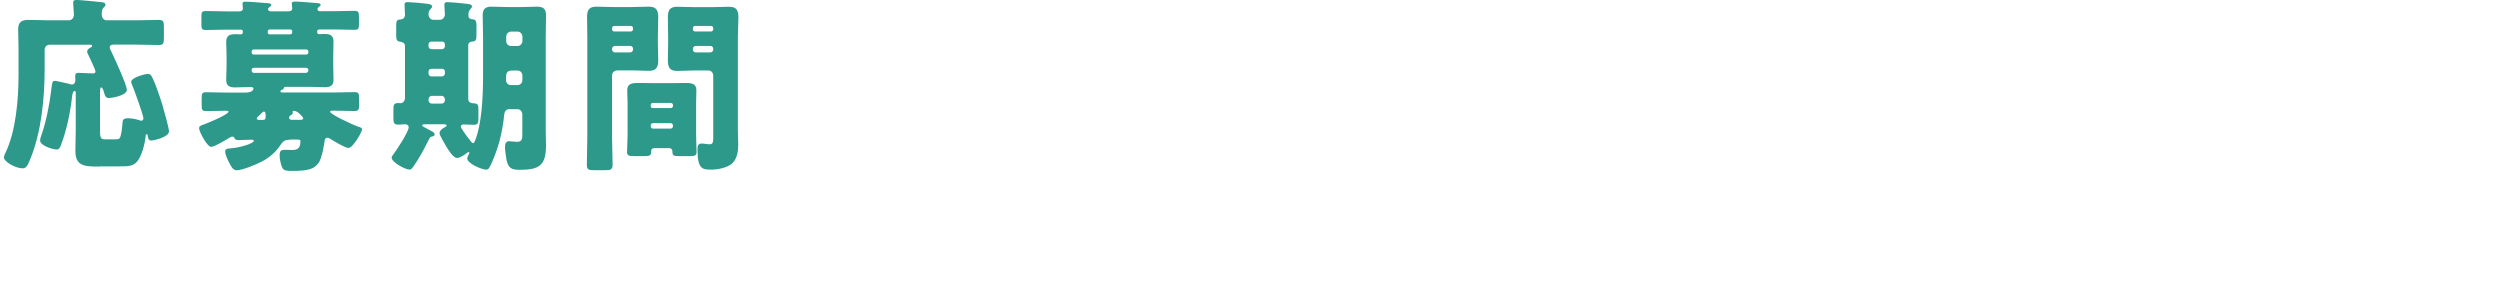
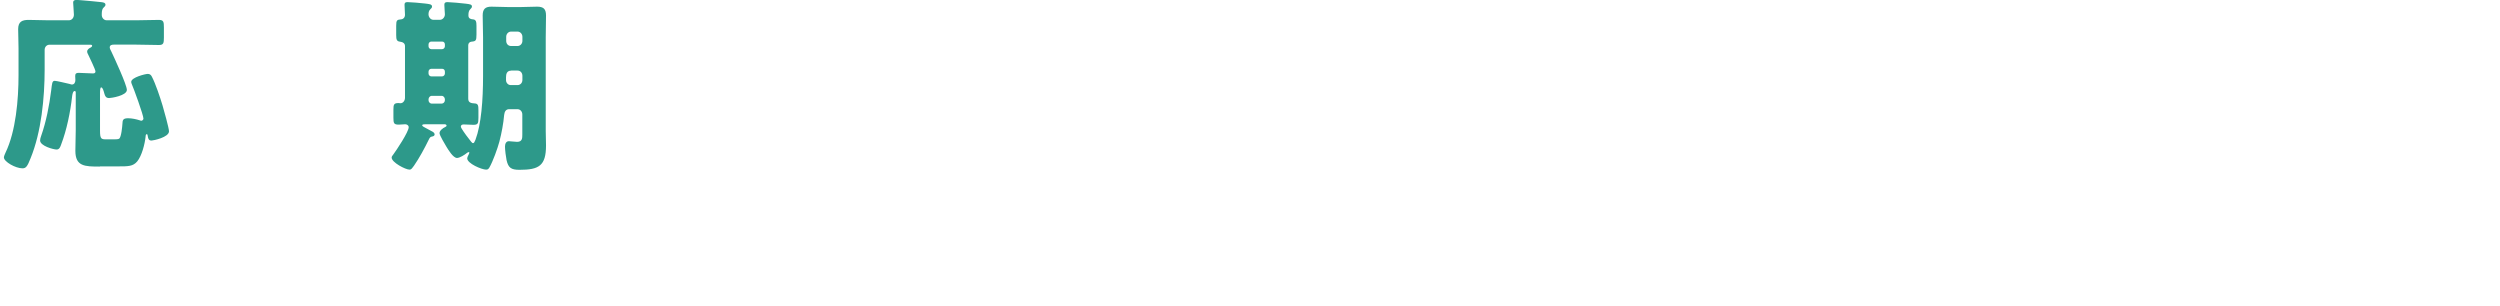
<svg xmlns="http://www.w3.org/2000/svg" id="uuid-fe4fef1c-9e0d-4c68-af97-050f5fb56af6" data-name="レイヤー 2" viewBox="0 0 27 3.31">
  <defs>
    <style>
      .uuid-94fca714-21ff-49e1-96f1-5ada9f21f401 {
        fill: none;
      }

      .uuid-94fca714-21ff-49e1-96f1-5ada9f21f401, .uuid-15525b58-c42c-4519-a651-92e65ed8166e {
        stroke-width: 0px;
      }

      .uuid-15525b58-c42c-4519-a651-92e65ed8166e {
        fill: #2d998a;
      }
    </style>
  </defs>
  <g id="uuid-374e09dc-45ef-428a-9d90-577cfef16cb1" data-name="レイヤー 3">
    <g>
      <g>
        <path class="uuid-15525b58-c42c-4519-a651-92e65ed8166e" d="m1.077,1.799c-.162,0-.263-.002-.263-.17,0-.076.004-.15.004-.224v-.406c0-.008-.002-.016-.012-.016-.019,0-.025.04-.027.056-.019.172-.059.366-.118.52-.009.026-.019.056-.049.056-.035,0-.179-.039-.179-.098,0-.014.005-.032.011-.048.055-.156.088-.328.109-.494.009-.071.009-.102.038-.102.021,0,.133.028.162.034.007.002.015.006.023.006.026,0,.038-.022.038-.048,0-.014-.002-.028-.002-.044,0-.028.013-.034.038-.034.05,0,.099.006.151.006.015,0,.03-.002.03-.021,0-.021-.067-.156-.08-.185-.006-.01-.01-.02-.01-.029,0-.024.023-.038.041-.046.007-.005.013-.011.013-.017,0-.012-.01-.012-.029-.012h-.431c-.03,0-.053.023-.053.056v.212c0,.306-.036.674-.151.956-.036.092-.051.111-.089.111-.074,0-.2-.071-.2-.118,0-.012.011-.037.017-.05.112-.231.141-.575.141-.839v-.288c0-.076-.004-.148-.004-.208,0-.082.044-.1.113-.1.068,0,.137.004.206.004h.229c.031,0,.054-.026.054-.061,0-.027-.008-.109-.008-.13,0-.025.019-.029.04-.029.013,0,.036.002.052.004.07.006.141.012.211.02.015.002.046.004.046.028,0,.012-.008.02-.021.032-.019.018-.019.05-.019.079,0,.03.023.057.053.057h.322c.08,0,.16-.004.241-.004.051,0,.055.02.055.082v.107c0,.062-.004.082-.054.082-.08,0-.162-.004-.242-.004h-.246c-.019,0-.043.004-.043.03,0,.014.011.031.017.044.03.063.168.361.168.415,0,.062-.17.088-.191.088-.033,0-.044-.018-.052-.048-.007-.025-.017-.067-.034-.067-.011,0-.013.025-.013.069v.396c0,.096.013.096.078.096h.067c.023,0,.053,0,.063-.008.022-.019.032-.128.034-.16.002-.038.004-.06.061-.06.04,0,.088.01.128.023.003.002.011.004.015.004.011,0,.023-.012.023-.023,0-.038-.105-.326-.128-.378-.002-.006-.004-.012-.004-.019,0-.048.153-.086.179-.086.021,0,.035.011.044.03.04.076.09.226.115.31.013.044.07.246.07.28,0,.065-.17.1-.189.1-.03,0-.036-.02-.04-.046-.002-.012-.003-.023-.011-.023-.01,0-.012.012-.013.029-.008.076-.04.204-.09.265-.046.054-.095.054-.212.054h-.192Z" />
-         <path class="uuid-15525b58-c42c-4519-a651-92e65ed8166e" d="m3.134,1.509c-.06,0-.077.016-.109.063-.046.07-.118.131-.189.168-.057.032-.217.099-.28.099-.042,0-.063-.048-.08-.08-.015-.03-.044-.088-.044-.122,0-.03.023-.032.05-.034.101-.006.259-.052.259-.082,0-.012-.015-.012-.035-.012-.043,0-.087.004-.131.004-.036,0-.038-.012-.046-.028-.004-.006-.011-.01-.019-.01-.011,0-.027.008-.036.015-.036.021-.156.096-.193.096-.045,0-.131-.166-.131-.202,0-.024.03-.032.051-.04.035-.012.267-.107.267-.138,0-.01-.015-.01-.032-.01-.069,0-.137.004-.206.004-.052,0-.052-.017-.052-.072v-.06c0-.061.004-.072.052-.072.078,0,.156.004.236.004h.183c.025,0,.088-.006.088-.044,0-.016-.019-.016-.038-.016-.053,0-.107.004-.16.004-.059,0-.096-.015-.096-.082,0-.048.004-.099.004-.152v-.107c0-.053-.004-.104-.004-.15,0-.069.039-.084.096-.084.021,0,.044.002.059.002.023,0,.025-.012.025-.029,0-.022-.014-.022-.027-.022h-.141c-.076,0-.155.004-.231.004-.046,0-.049-.016-.049-.065v-.074c0-.052.003-.066.049-.066.078,0,.155.004.231.004h.129c.02,0,.039-.008.039-.031,0-.009-.004-.042-.004-.053,0-.02.019-.021.034-.021.046,0,.158.01.208.014.034.002.069.002.069.022,0,.01-.006.012-.02.023-.007.006-.015.013-.015.022s.006.023.027.023h.196c.021,0,.038-.008.038-.031,0-.009-.002-.03-.003-.038-.002-.008-.002-.01-.002-.015,0-.02.021-.021.036-.021.044,0,.158.01.208.014.032.002.068.002.068.022,0,.008-.005.012-.021.023-.007.006-.013.013-.013.022,0,.018.013.023.029.023h.139c.078,0,.154-.004.23-.004.046,0,.05.017.05.066v.074c0,.052-.004.065-.05.065-.076,0-.152-.004-.23-.004h-.145c-.015,0-.027.006-.027.024,0,.016.004.027.021.027.019,0,.042-.002.061-.002.059,0,.095.015.095.084,0,.046-.003.098-.003.15v.107c0,.054.003.104.003.152,0,.065-.034.082-.093.082-.055,0-.111-.004-.166-.004h-.257c-.012,0-.015,0-.021.014s-.01.016-.021.018c-.008.002-.015.009-.015.017,0,.012.019.012.023.012h.538c.078,0,.158-.004.236-.004.05,0,.052.016.052.068v.056c0,.063,0,.08-.052.08-.078,0-.156-.004-.234-.004-.008,0-.027,0-.027.012,0,.026.239.14.311.164.013.004.034.008.034.027,0,.028-.099.2-.145.2-.038,0-.156-.072-.194-.096-.011-.006-.023-.014-.038-.014-.025,0-.027.031-.031.06-.009.056-.019.109-.038.162-.015.046-.03.065-.068.094-.058.042-.176.042-.246.042-.05,0-.086-.002-.101-.034-.016-.034-.029-.094-.029-.132,0-.054.017-.062.059-.062.019,0,.044.002.075.002.047,0,.091-.009.091-.093,0-.018-.004-.02-.061-.02h-.049Zm.196-.953c0-.013-.01-.022-.021-.022h-.57c-.012,0-.021.01-.021.022v.012c0,.012.009.021.021.021h.57c.011,0,.021-.012.021-.021v-.012Zm0,.199c0-.012-.01-.023-.025-.023h-.564c-.014,0-.023.01-.023.023v.006c0,.015.009.026.023.026h.564c.013,0,.025-.012.025-.026v-.006Zm-.492.54c.021,0,.031-.006.031-.032,0-.034,0-.058-.02-.058-.009,0-.028.021-.049.042-.008.008-.027.021-.027.034,0,.012.01.014.038.014h.027Zm.29-.924c.013,0,.028,0,.028-.029,0-.019-.009-.024-.026-.024h-.21c-.017,0-.029.004-.029.024,0,.02.002.029.027.029h.21Zm.089.924c.04,0,.058-.002.058-.016,0-.013-.058-.082-.101-.082-.008,0-.014.002-.014.01,0,.004.002.008.002.012,0,.015-.011.021-.021.024-.009.006-.019.014-.019.027,0,.021.017.024.032.024h.063Z" />
        <path class="uuid-15525b58-c42c-4519-a651-92e65ed8166e" d="m5.057,1.067c0,.044.036.048.07.05.038.002.04.025.04.076v.081c0,.061-.007.074-.055.074-.036,0-.07-.004-.105-.004-.015,0-.03.006-.03.024,0,.004.004.012.009.021.021.036.073.106.101.14.012.015.017.017.021.017.012,0,.017-.012.027-.036.063-.168.082-.43.082-.688v-.42c0-.078-.004-.156-.004-.235,0-.07.029-.095.094-.095.057,0,.116.004.173.004h.151c.057,0,.112-.004.169-.004.067,0,.097.022.097.095,0,.079-.003.157-.003.235v1.014c0,.052.003.104.003.155,0,.219-.076.263-.286.263-.09,0-.121-.021-.14-.104-.007-.034-.017-.109-.017-.146,0-.028.01-.059.042-.059.023,0,.061.007.088.007.057,0,.057-.04.057-.078v-.218c0-.032-.023-.057-.053-.057h-.088c-.038,0-.051.028-.055.062-.008.09-.027.195-.052.29-.019.071-.07.214-.108.279-.01.016-.018.022-.035.022-.047,0-.204-.066-.204-.122,0-.019.023-.048.023-.061,0-.002,0-.006-.006-.006-.005,0-.011.002-.019.008-.026.022-.08.055-.108.055-.042,0-.094-.088-.115-.122-.015-.026-.074-.122-.074-.146,0-.027.034-.054.063-.067.008-.004.013-.008.013-.015,0-.01-.013-.014-.021-.014h-.209c-.014,0-.033,0-.033.012,0,.005.006.011.017.017.037.02.075.04.096.052.011.006.021.018.021.028,0,.014-.012.021-.025.023-.019.004-.025.006-.038.034-.046.094-.101.196-.16.282-.018.023-.027.042-.048.042-.044,0-.193-.078-.193-.13,0-.011.006-.019.018-.034.034-.046.166-.244.166-.294,0-.022-.021-.032-.038-.032-.019,0-.044.004-.07.004-.052,0-.057-.016-.057-.074v-.088c0-.054.005-.071.055-.071.006,0,.013.002.021.002.028,0,.049-.028.049-.059v-.558c0-.033-.026-.044-.055-.048-.034-.004-.04-.023-.04-.071v-.099c0-.062.008-.067.053-.071.025-.002.042-.022.042-.049,0-.025-.005-.084-.005-.109,0-.024.013-.028.034-.028.023,0,.156.01.187.015.044.006.076.006.076.033,0,.013-.008.019-.019.03-.015.014-.019.034-.019.054,0,.03.023.059.053.059h.071c.028,0,.053-.028.053-.059,0-.018-.006-.073-.006-.104,0-.024.014-.028.035-.028.023,0,.169.012.198.017.046.006.065.008.065.031,0,.013-.01.019-.019.03-.017.016-.019.042-.019.066,0,.031.021.04.047.042.035.002.04.025.04.071v.094c0,.064-.007.072-.053.076-.023.002-.036.019-.036.038v.576Zm-.399-.618c-.017,0-.03.014-.03.032v.018c0,.017.013.032.03.032h.117c.017,0,.03-.016.03-.032v-.018c0-.019-.011-.032-.03-.032h-.117Zm0,.294c-.017,0-.03.014-.03.032v.018c0,.017.013.032.03.032h.117c.017,0,.03-.016.03-.032v-.018c0-.019-.011-.032-.03-.032h-.117Zm.111.376c.021,0,.036-.017.036-.038v-.006c0-.022-.015-.04-.036-.04h-.105c-.021,0-.036.018-.036.04v.006c0,.021.015.038.036.038h.105Zm.751-.356c-.046,0-.055.036-.055.072v.03c0,.03.023.054.051.054h.073c.03,0,.053-.023.053-.056v-.044c0-.032-.021-.057-.053-.057h-.069Zm.069-.266c.03,0,.053-.025.053-.056v-.044c0-.03-.023-.056-.053-.056h-.069c-.029,0-.053.025-.053.056v.044c0,.032.021.056.053.056h.069Z" />
-         <path class="uuid-15525b58-c42c-4519-a651-92e65ed8166e" d="m6.664.761c-.031,0-.054.024-.054.057v.653c0,.104.006.206.006.308,0,.055-.021.059-.088.059h-.108c-.063,0-.082-.004-.082-.059,0-.102.005-.203.005-.308V.396c0-.072-.003-.142-.003-.214,0-.078.026-.11.101-.11.061,0,.122.004.185.004h.197c.061,0,.122-.004.181-.004.061,0,.105.015.105.11,0,.072-.004.142-.004.214v.07c0,.062.004.125.004.189,0,.078-.029.11-.101.11-.063,0-.124-.005-.185-.005h-.158Zm.173-.455c0-.017-.011-.026-.025-.026h-.177c-.013,0-.025.01-.025.026v.01c0,.014.012.024.025.024h.177c.014,0,.025-.011.025-.024v-.01Zm0,.222c0-.021-.015-.032-.03-.032h-.166c-.016,0-.031.015-.031.032v.006c0,.019.015.032.031.032h.166c.015,0,.03-.014.03-.032v-.006Zm-.059.586c0-.046-.004-.092-.004-.139,0-.075.059-.079.116-.079.056,0,.113.002.168.002h.179c.056,0,.113-.002.168-.002.057,0,.116.004.116.077,0,.046-.003.093-.003.141v.342c0,.062.005.149.005.186,0,.04-.021.044-.076.044h-.109c-.063,0-.076-.004-.076-.05,0-.018-.009-.036-.038-.036h-.156c-.027,0-.035.016-.035.03v.01c0,.042-.021.046-.082.046h-.099c-.057,0-.08-.004-.08-.044s.006-.122.006-.186v-.342Zm.25.031c0,.015.009.022.021.022h.196c.013,0,.023-.01.023-.022v-.012c0-.012-.01-.021-.023-.021h-.196c-.012,0-.021.01-.021.021v.012Zm0,.219c0,.014.011.025.024.025h.191c.013,0,.025-.012.025-.025v-.009c0-.014-.012-.025-.025-.025h-.191c-.015,0-.024.012-.024.025v.009Zm.675-.546c0-.034-.023-.057-.054-.057h-.152c-.059,0-.12.005-.181.005-.06,0-.103-.015-.103-.11,0-.064.003-.128.003-.189v-.07c0-.07-.003-.142-.003-.214,0-.078.026-.11.101-.11.061,0,.122.004.183.004h.192c.061,0,.122-.004.181-.004.061,0,.105.015.105.11,0,.072-.006.142-.006.214v1.012c0,.054.004.105.004.159,0,.066-.013.145-.061.192-.055.054-.162.072-.236.072-.094,0-.143-.011-.143-.219,0-.033.004-.063.044-.063.026,0,.063.008.089.008.033,0,.037-.028.037-.062v-.678Zm0-.512c0-.017-.01-.026-.023-.026h-.172c-.013,0-.025.01-.025.026v.01c0,.014.012.024.025.024h.172c.013,0,.023-.011.023-.024v-.01Zm0,.222c0-.021-.014-.032-.031-.032h-.158c-.017,0-.031.015-.031.032v.006c0,.019.014.032.031.032h.158c.017,0,.031-.014.031-.032v-.006Z" />
      </g>
-       <rect class="uuid-94fca714-21ff-49e1-96f1-5ada9f21f401" y=".059" width="27" height="3.251" />
    </g>
  </g>
</svg>